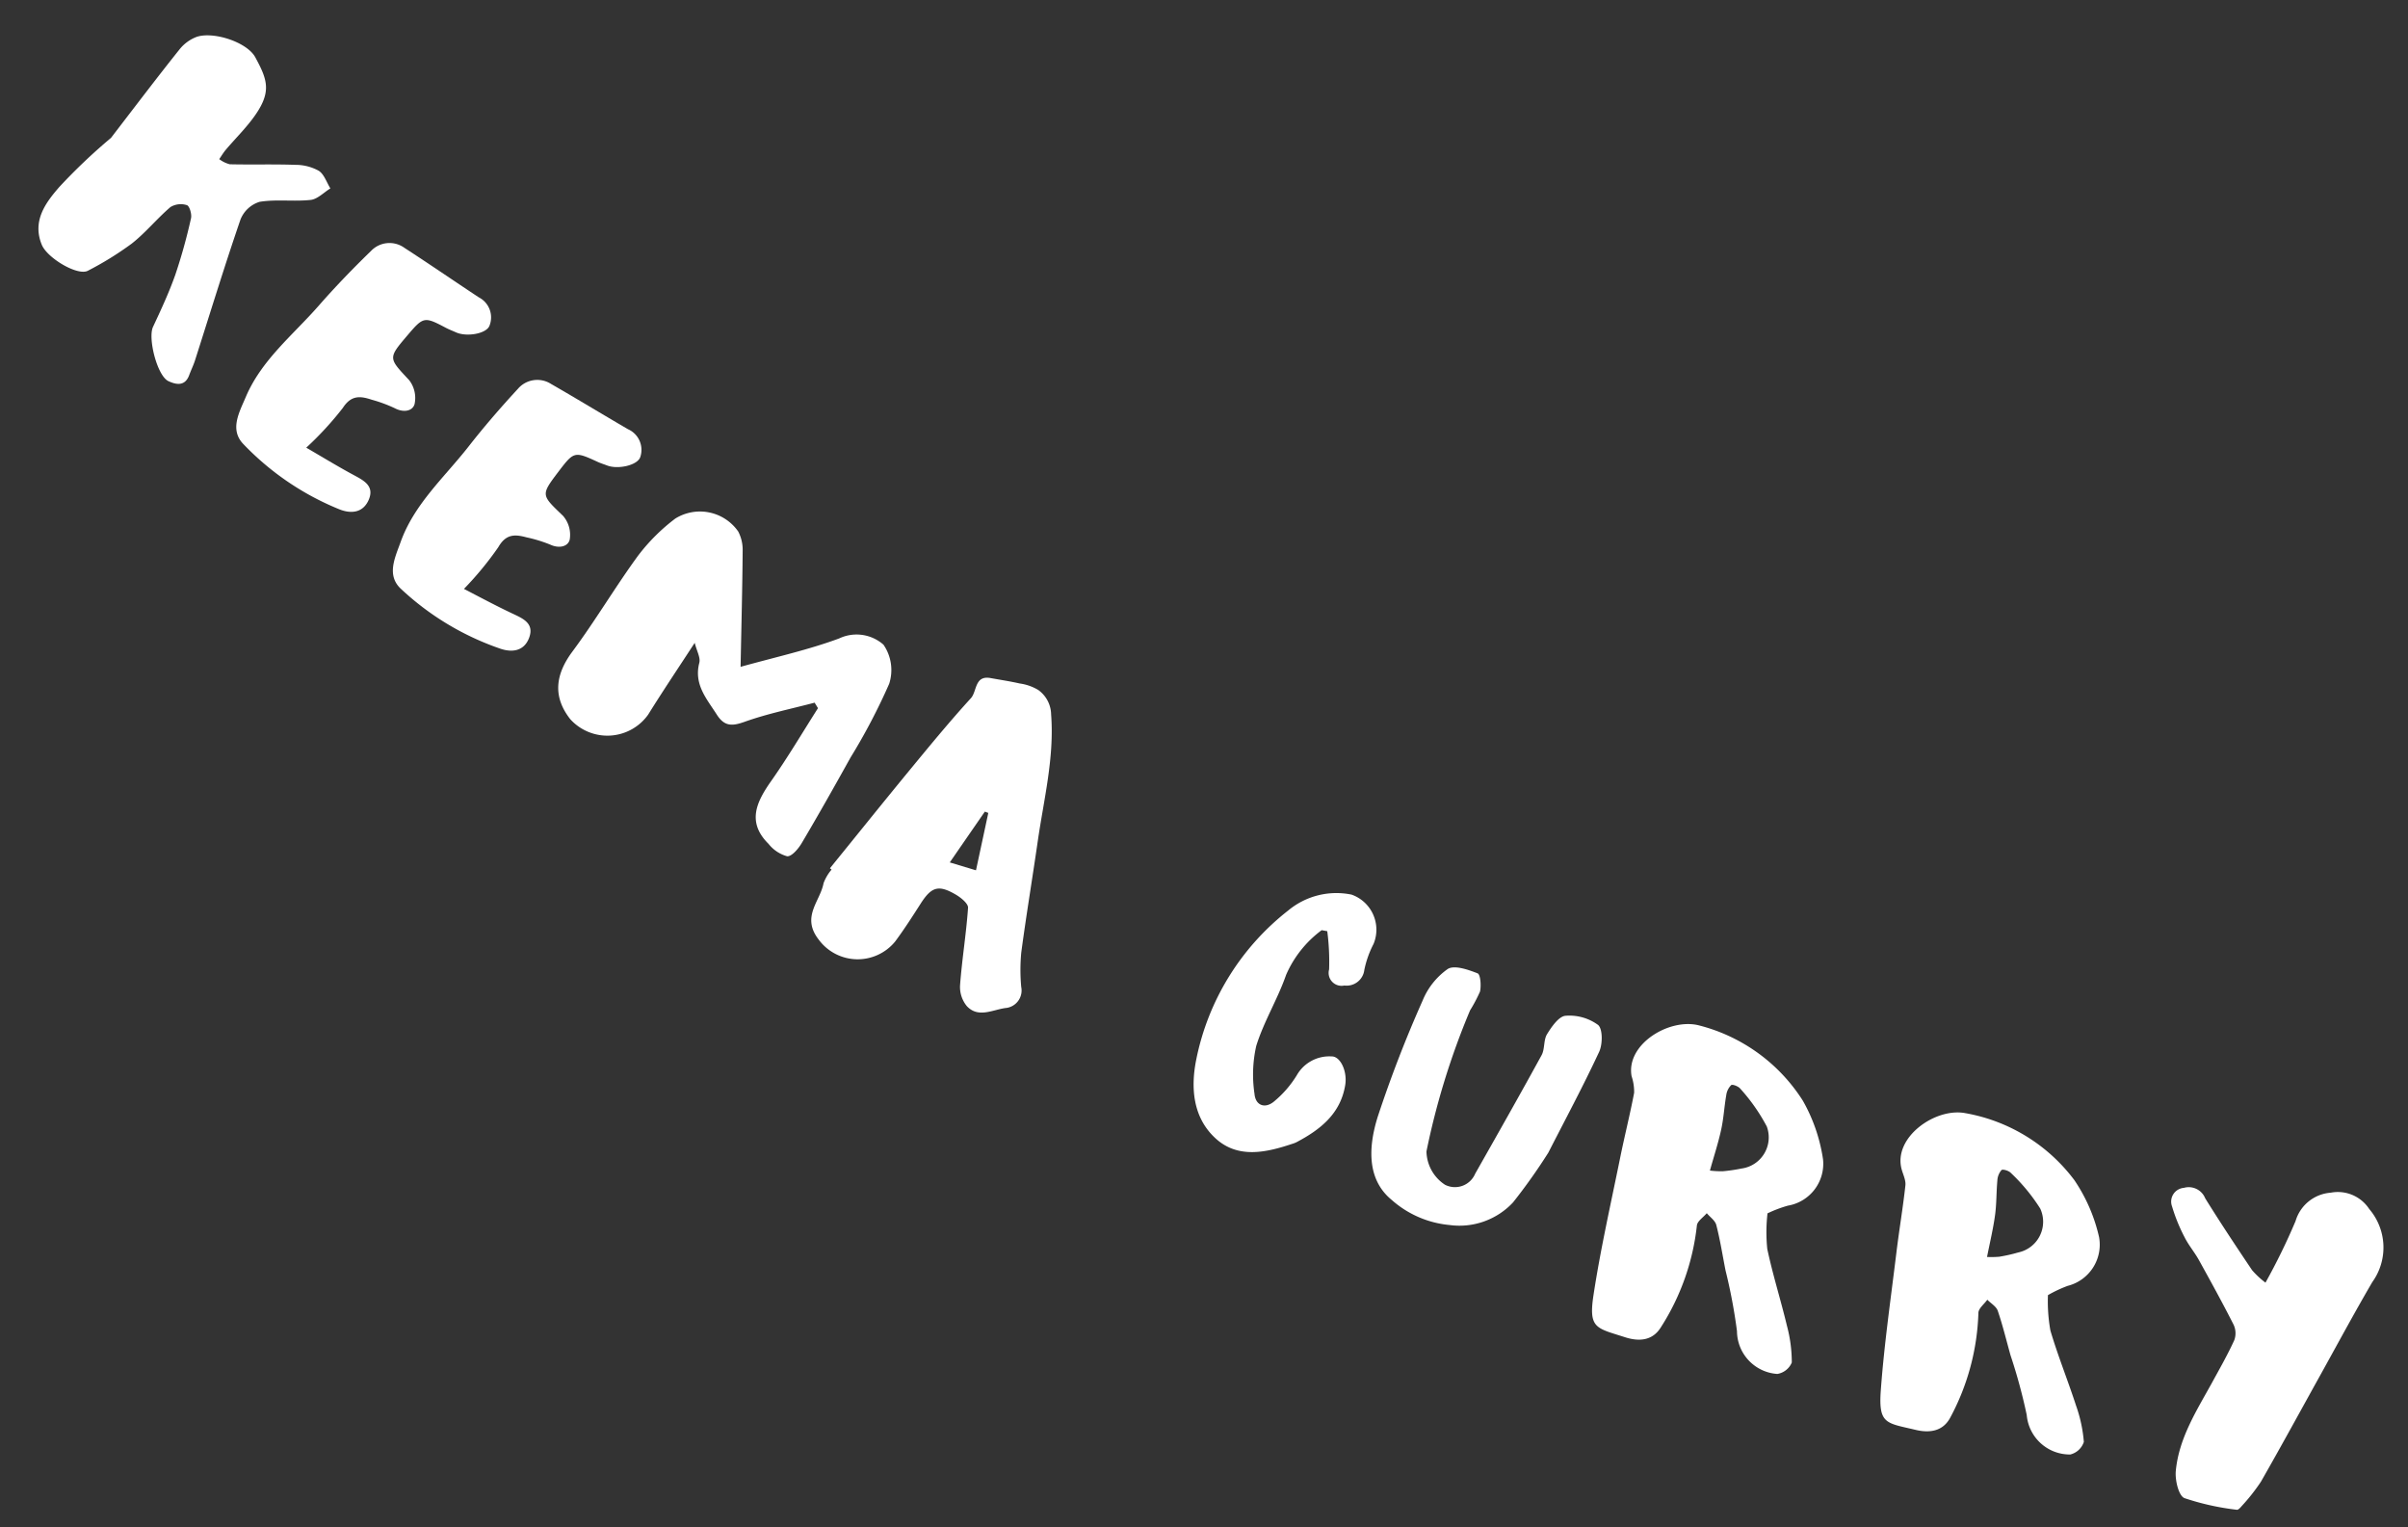
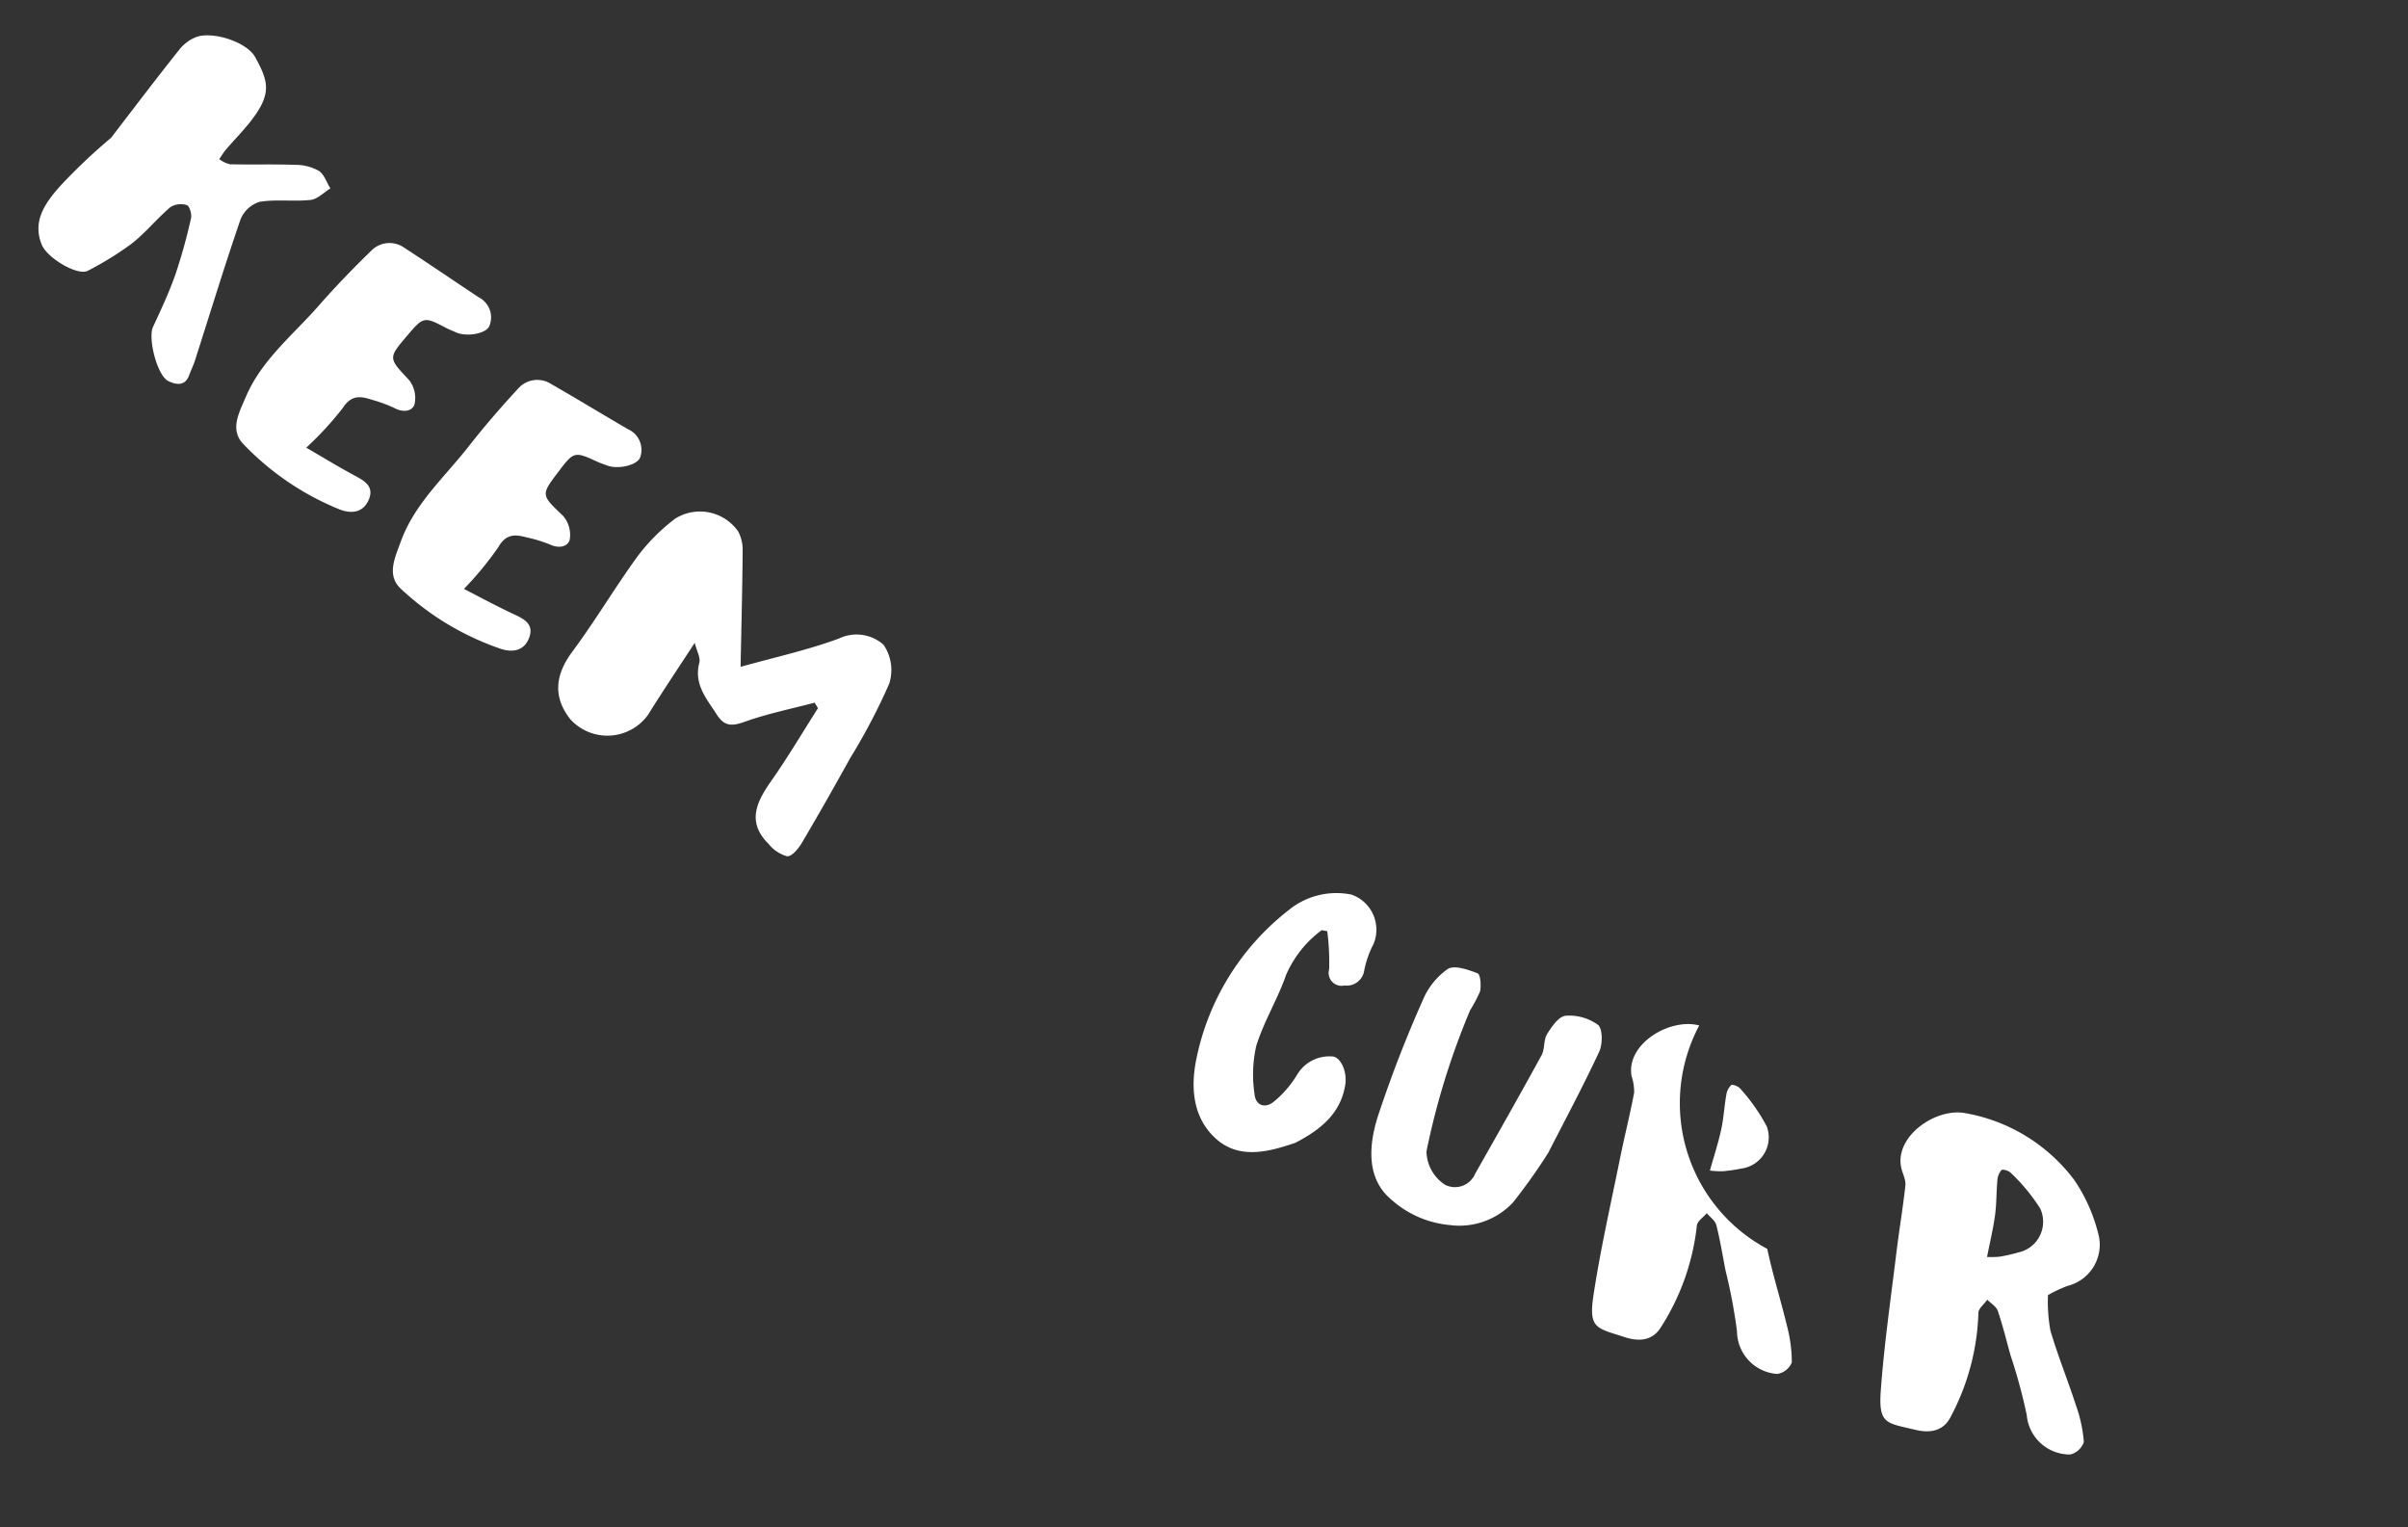
<svg xmlns="http://www.w3.org/2000/svg" width="170.035" height="107.813" viewBox="0 0 170.035 107.813">
  <rect x="0" y="0" width="170.035" height="107.813" fill="#333333" stroke="none" />
  <g id="グループ_1499" data-name="グループ 1499" transform="translate(13.691 -3.658) rotate(30)">
    <path id="パス_1677" data-name="パス 1677" d="M307.539-1076.1a2.82,2.82,0,0,1,.6-1.366c.826-.947,3.271-1.466,4.313-.828,1.526.938,2.211,1.513,2.035,3.554-.091,1.053-.385,2.089-.574,3.136-.049.265-.05.54-.072.809a2.1,2.1,0,0,0,.828-.058c1.355-.74,2.67-1.559,4.035-2.283a3.375,3.375,0,0,1,1.634-.46c.454.022.891.431,1.333.667-.26.479-.405,1.111-.8,1.4-.97.711-2.136,1.164-3.057,1.922a2.135,2.135,0,0,0-.543,1.747c.667,3.424,1.454,6.823,2.194,10.232.078.362.1.734.164,1.1.144.844-.457,1.047-1.058,1.1-.87.077-2.783-1.891-2.858-2.773-.116-1.332-.232-2.673-.479-3.986a38.77,38.77,0,0,0-1.03-3.992c-.084-.283-.523-.7-.714-.661a1.406,1.406,0,0,0-.941.7c-.418,1.18-.612,2.442-1.077,3.6a22.742,22.742,0,0,1-1.72,3.2c-.421.7-2.93.668-3.734.05-1.455-1.118-1.249-2.722-.978-4.136a40.442,40.442,0,0,1,1.432-4.847C306.9-1071.515,307.19-1073.811,307.539-1076.1Z" transform="translate(-304.845 1082.797)" fill="#fff" />
    <path id="パス_1678" data-name="パス 1678" d="M326.276-1058.628c.84-.021,1.767-.119,1.892.989.114,1.016-.609,1.51-1.543,1.621a19.519,19.519,0,0,1-8.134-.623c-1.322-.409-1.329-1.8-1.47-2.937-.352-2.831.7-5.468,1.236-8.171.346-1.75.781-3.489,1.268-5.2a1.8,1.8,0,0,1,1.934-1.363c2.1.108,4.194.274,6.293.4a1.589,1.589,0,0,1,1.653,1.347c.111.607-.994,1.521-1.822,1.6-.25.025-.5.067-.753.078-1.739.066-1.786.1-2.1,1.818-.387,2.108-.368,2.052,1.693,2.681a2.056,2.056,0,0,1,1.171,1.277c.124.517-.393.924-1.075.945a10.2,10.2,0,0,0-1.7.293c-.828.172-1.421.427-1.479,1.521a22.927,22.927,0,0,1-.833,3.723C323.809-1058.625,325.044-1058.595,326.276-1058.628Z" transform="translate(-298.004 1085.2)" fill="#fff" />
    <path id="パス_1679" data-name="パス 1679" d="M335.664-1056.9c.84-.067,1.758-.217,1.945.884.171,1.008-.526,1.54-1.452,1.7a19.519,19.519,0,0,1-8.157-.173c-1.343-.335-1.426-1.726-1.631-2.853-.507-2.808.4-5.5.786-8.229.249-1.767.587-3.526.981-5.268a1.8,1.8,0,0,1,1.856-1.468c2.1-.006,4.2.045,6.306.051a1.591,1.591,0,0,1,1.726,1.255c.144.6-.909,1.573-1.731,1.7-.249.039-.5.1-.748.117-1.732.163-1.778.2-2,1.935-.269,2.127-.254,2.067,1.839,2.584a2.05,2.05,0,0,1,1.24,1.211c.152.507-.341.944-1.02,1a9.966,9.966,0,0,0-1.686.388c-.817.217-1.395.5-1.391,1.6a23.249,23.249,0,0,1-.628,3.764C333.2-1056.761,334.436-1056.8,335.664-1056.9Z" transform="translate(-292.767 1086.339)" fill="#fff" />
    <path id="パス_1680" data-name="パス 1680" d="M351.361-1067.671a2.873,2.873,0,0,1,2.934-1.186,3.155,3.155,0,0,1,1.729,2.191,43.026,43.026,0,0,1,.239,5.866c.038,2.308.061,4.617.036,6.925,0,.474-.127,1.207-.426,1.355a2.542,2.542,0,0,1-1.573-.1c-2.125-.56-2.221-2.153-2.058-3.969.18-2.017.2-4.049.288-6.074-.131-.073-.264-.146-.4-.218-1.207,1.2-2.495,2.335-3.593,3.628-.61.72-1.069,1.019-1.959.559-1.188-.617-2.485-1.031-2.906-2.553-.1-.366-.574-.632-.986-1.059-.113,2.105-.249,4.067-.313,6.032a3.534,3.534,0,0,1-4.608,3.028c-1.848-.745-2.485-2.167-2.252-4.193.315-2.72.338-5.472.632-8.195a13.526,13.526,0,0,1,.969-3.589,3.294,3.294,0,0,1,4.3-1.427,2.768,2.768,0,0,1,.953,1.021c1.288,2.269,2.534,4.564,3.971,7.17C348.2-1064.353,349.9-1065.908,351.361-1067.671Z" transform="translate(-287.539 1087.094)" fill="#fff" />
-     <path id="パス_1681" data-name="パス 1681" d="M351.865-1061.933c.365-2.182.725-4.365,1.2-6.522.141-.638-.6-1.542.5-1.93.654-.233,1.3-.49,1.963-.694a3.449,3.449,0,0,1,1.362-.259,2.166,2.166,0,0,1,1.654,1.041c1.736,2.539,2.549,5.451,3.665,8.24.981,2.454,1.909,4.931,2.916,7.376a13.1,13.1,0,0,0,1.21,2.1,1.244,1.244,0,0,1-.232,1.856c-.725.568-1.3,1.584-2.423,1.235a2.132,2.132,0,0,1-1.139-1.022c-.8-1.656-1.446-3.381-2.252-5.03-.128-.263-.781-.369-1.193-.373-1.435-.014-1.787.374-1.852,1.794-.048,1.074-.1,2.149-.222,3.216a3.42,3.42,0,0,1-4.756,2.575c-1.876-.769-1.243-2.376-1.682-3.62a3.222,3.222,0,0,1,.011-1.108l-.146-.024C350.92-1056.034,351.374-1058.986,351.865-1061.933Zm6.315-.123-.258.042c-.114,1.409-.229,2.817-.351,4.343l1.881-.443C359.007-1059.491,358.594-1060.775,358.18-1062.056Z" transform="translate(-279.075 1086.879)" fill="#fff" />
    <path id="パス_1682" data-name="パス 1682" d="M371.921-1063.16c.34,1.776.282,3.634.681,5.393a9.169,9.169,0,0,0,1.581,2.986c.485.7,1.208.557,1.485-.263a7.444,7.444,0,0,0,.449-2.36,2.641,2.641,0,0,1,1.47-2.384c.515-.316,1.484.338,1.837,1.271.729,1.925.05,3.609-.964,5.219a1.912,1.912,0,0,1-.21.258c-1.286,1.452-2.764,2.8-4.819,2.373-2.154-.452-3.37-2.2-4.032-4.194a17.792,17.792,0,0,1,.376-12.311,5.318,5.318,0,0,1,3.315-3.211,2.625,2.625,0,0,1,3.085,2.233,7.076,7.076,0,0,0,.352,1.917,1.259,1.259,0,0,1-.67,1.662.912.912,0,0,1-1.5-.448,16.818,16.818,0,0,0-1.462-2.271l-.377.136A7.768,7.768,0,0,0,371.921-1063.16Z" transform="translate(-268.888 1087.374)" fill="#fff" />
    <path id="パス_1683" data-name="パス 1683" d="M389.259-1057.021a5.177,5.177,0,0,1-3.08,3.622,7.143,7.143,0,0,1-4.429.51c-2.094-.346-3.238-2.152-3.783-4.567a87.172,87.172,0,0,1-1.362-8.717,5.077,5.077,0,0,1,.421-2.812c.258-.492,1.272-.682,1.981-.79.218-.031.664.623.79,1.03a10.679,10.679,0,0,1,.056,1.5,52.9,52.9,0,0,0,2.313,10.165,2.884,2.884,0,0,0,2.31,1.382,1.551,1.551,0,0,0,1.455-1.742c-.025-3.2-.049-6.395-.122-9.591-.013-.5-.423-.989-.408-1.479.017-.615.088-1.5.48-1.775a3.427,3.427,0,0,1,2.31-.589c.429.069.966,1.012,1.019,1.6.236,2.682.319,5.376.451,7.96A40.276,40.276,0,0,1,389.259-1057.021Z" transform="translate(-264.318 1087.129)" fill="#fff" />
-     <path id="パス_1684" data-name="パス 1684" d="M401.055-1061.726c1.246,1.386,2.628,2.647,3.911,4a10.059,10.059,0,0,1,1.6,2.08,1.342,1.342,0,0,1-.482,1.212,3.051,3.051,0,0,1-3.977-1.193,38.222,38.222,0,0,0-2.848-3.313c-.717-.82-1.4-1.67-2.163-2.445-.229-.235-.664-.263-1-.387-.064.372-.3.823-.167,1.108a16.639,16.639,0,0,1,1.388,7.49c-.033,1.1-.8,1.648-1.842,1.872-2.078.444-2.538.779-3.412-1.457-1.191-3.047-2.16-6.182-3.2-9.285-.506-1.5-.936-3.03-1.459-4.526a3.509,3.509,0,0,0-.739-.922c-1.495-1.759.261-4.93,2.344-5.492a12.274,12.274,0,0,1,9,.947,11.882,11.882,0,0,1,3.305,2.88,3,3,0,0,1-.523,4.06,8.957,8.957,0,0,0-.975,1.191A11.661,11.661,0,0,0,401.055-1061.726Zm-5.464-3.172a11.284,11.284,0,0,0,1.042-.823,2.219,2.219,0,0,0,.075-3.47,13.119,13.119,0,0,0-2.955-1.376c-.194-.08-.64-.009-.684.1a1.224,1.224,0,0,0,.056.8c.28.764.656,1.5.9,2.271.3.935.5,1.9.759,2.907A6.467,6.467,0,0,0,395.592-1064.9Z" transform="translate(-258.927 1085.699)" fill="#fff" />
+     <path id="パス_1684" data-name="パス 1684" d="M401.055-1061.726c1.246,1.386,2.628,2.647,3.911,4a10.059,10.059,0,0,1,1.6,2.08,1.342,1.342,0,0,1-.482,1.212,3.051,3.051,0,0,1-3.977-1.193,38.222,38.222,0,0,0-2.848-3.313c-.717-.82-1.4-1.67-2.163-2.445-.229-.235-.664-.263-1-.387-.064.372-.3.823-.167,1.108a16.639,16.639,0,0,1,1.388,7.49c-.033,1.1-.8,1.648-1.842,1.872-2.078.444-2.538.779-3.412-1.457-1.191-3.047-2.16-6.182-3.2-9.285-.506-1.5-.936-3.03-1.459-4.526a3.509,3.509,0,0,0-.739-.922c-1.495-1.759.261-4.93,2.344-5.492A11.661,11.661,0,0,0,401.055-1061.726Zm-5.464-3.172a11.284,11.284,0,0,0,1.042-.823,2.219,2.219,0,0,0,.075-3.47,13.119,13.119,0,0,0-2.955-1.376c-.194-.08-.64-.009-.684.1a1.224,1.224,0,0,0,.056.8c.28.764.656,1.5.9,2.271.3.935.5,1.9.759,2.907A6.467,6.467,0,0,0,395.592-1064.9Z" transform="translate(-258.927 1085.699)" fill="#fff" />
    <path id="パス_1685" data-name="パス 1685" d="M414.157-1065.169c1.351,1.283,2.828,2.432,4.215,3.681a10.078,10.078,0,0,1,1.762,1.948,1.347,1.347,0,0,1-.385,1.247,3.052,3.052,0,0,1-4.058-.876,38.423,38.423,0,0,0-3.1-3.08c-.779-.761-1.531-1.554-2.349-2.268-.247-.214-.682-.211-1.031-.308-.034.379-.232.845-.08,1.119a16.651,16.651,0,0,1,1.974,7.36c.053,1.1-.664,1.706-1.69,2.011-2.036.607-2.468.977-3.515-1.183-1.427-2.946-2.64-5.994-3.924-9.008-.621-1.459-1.172-2.949-1.811-4.4-.15-.339-.529-.581-.809-.861-1.628-1.635-.127-4.936,1.906-5.662a12.279,12.279,0,0,1,9.052.239,11.818,11.818,0,0,1,3.523,2.612,3,3,0,0,1-.2,4.088,9.006,9.006,0,0,0-.88,1.264A11.732,11.732,0,0,0,414.157-1065.169Zm-5.7-2.734a11.049,11.049,0,0,0,.973-.9,2.216,2.216,0,0,0-.2-3.464,13.043,13.043,0,0,0-3.055-1.141c-.2-.066-.637.039-.673.157a1.224,1.224,0,0,0,.119.789c.341.739.772,1.44,1.078,2.193.371.907.648,1.851.986,2.839A6.605,6.605,0,0,0,408.46-1067.9Z" transform="translate(-251.832 1084.138)" fill="#fff" />
-     <path id="パス_1686" data-name="パス 1686" d="M418.718-1077.651a2.8,2.8,0,0,1,1.147-2.975,2.649,2.649,0,0,1,2.933-.363,4.178,4.178,0,0,1,2.767,4.36c-.013,2.417.056,4.832.1,7.248.048,2.961.124,5.921.135,8.88a13.37,13.37,0,0,1-.316,2.178c-.022.139-.074.362-.164.395a18.108,18.108,0,0,1-3.62,1.139c-.443.056-1.219-.771-1.487-1.36-.978-2.137-.851-4.464-.9-6.752-.027-1.1-.031-2.214-.139-3.312a1.424,1.424,0,0,0-.587-.915c-1.448-.944-2.928-1.841-4.41-2.731-.538-.322-1.146-.538-1.667-.881a12.144,12.144,0,0,1-1.861-1.445.972.972,0,0,1,.066-1.552,1.252,1.252,0,0,1,1.672-.117c1.783.955,3.593,1.853,5.41,2.742a6.2,6.2,0,0,0,1.255.288A44.4,44.4,0,0,0,418.718-1077.651Z" transform="translate(-245.265 1081.272)" fill="#fff" />
  </g>
</svg>